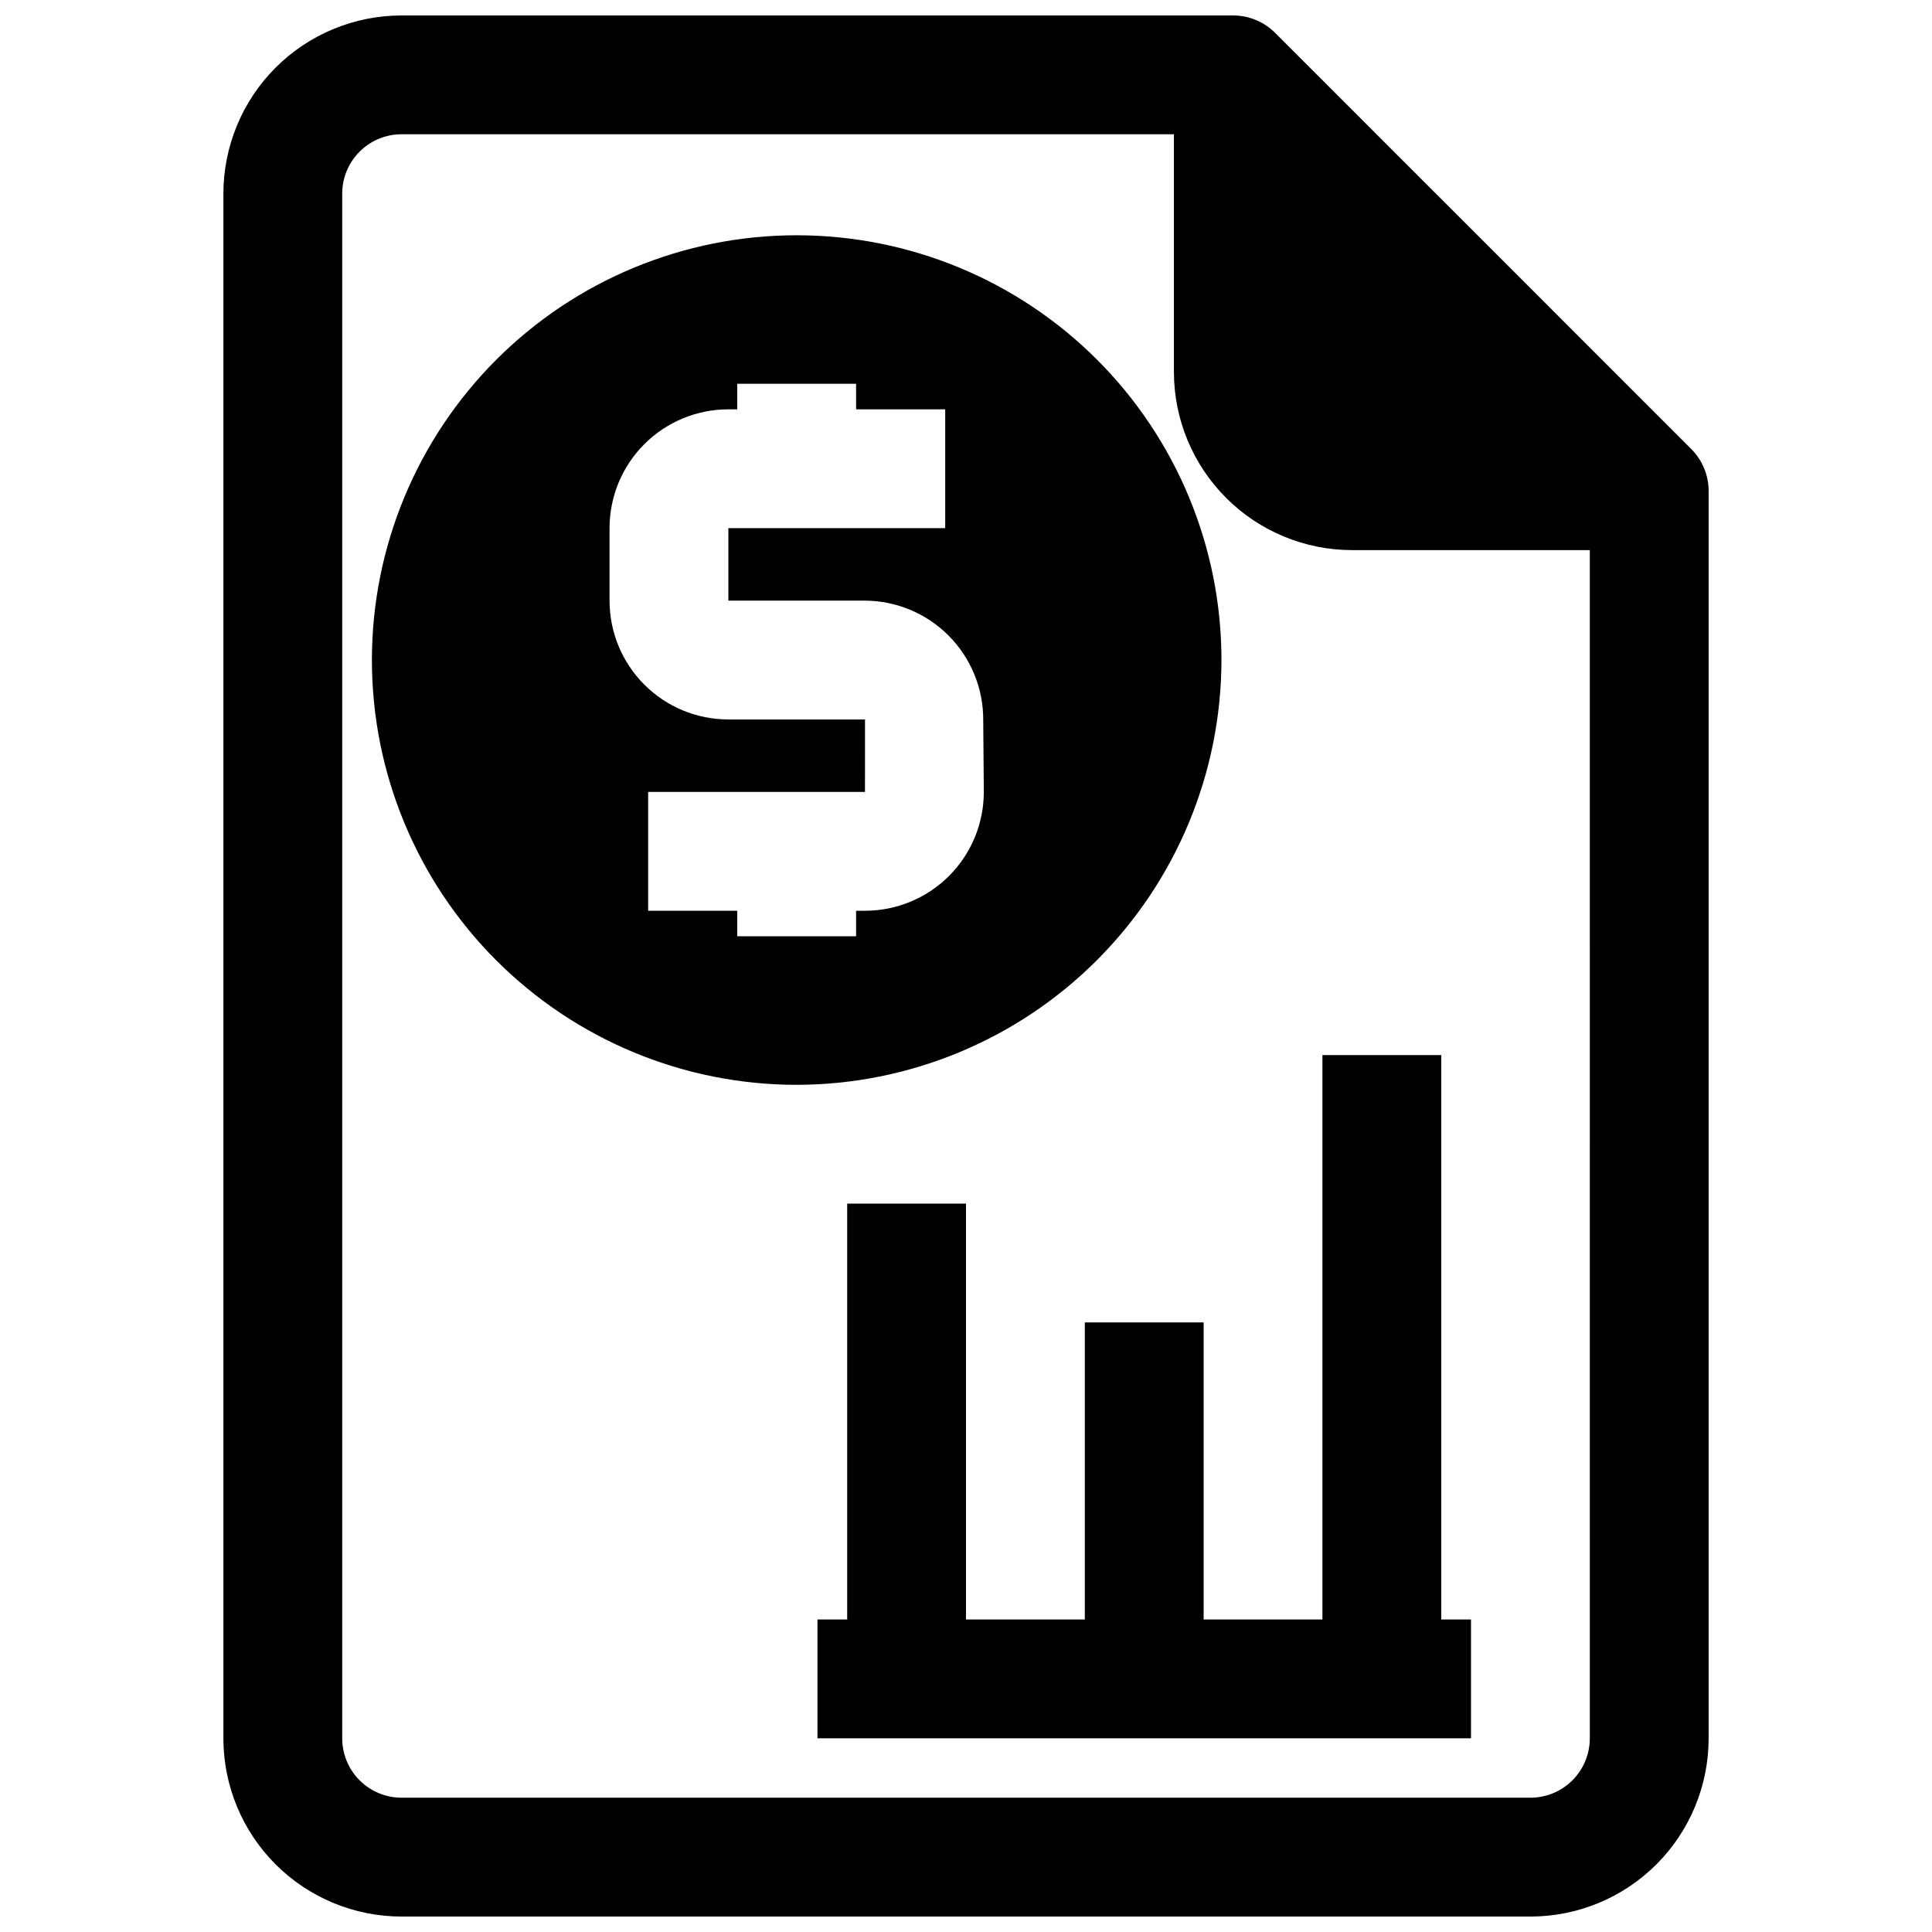
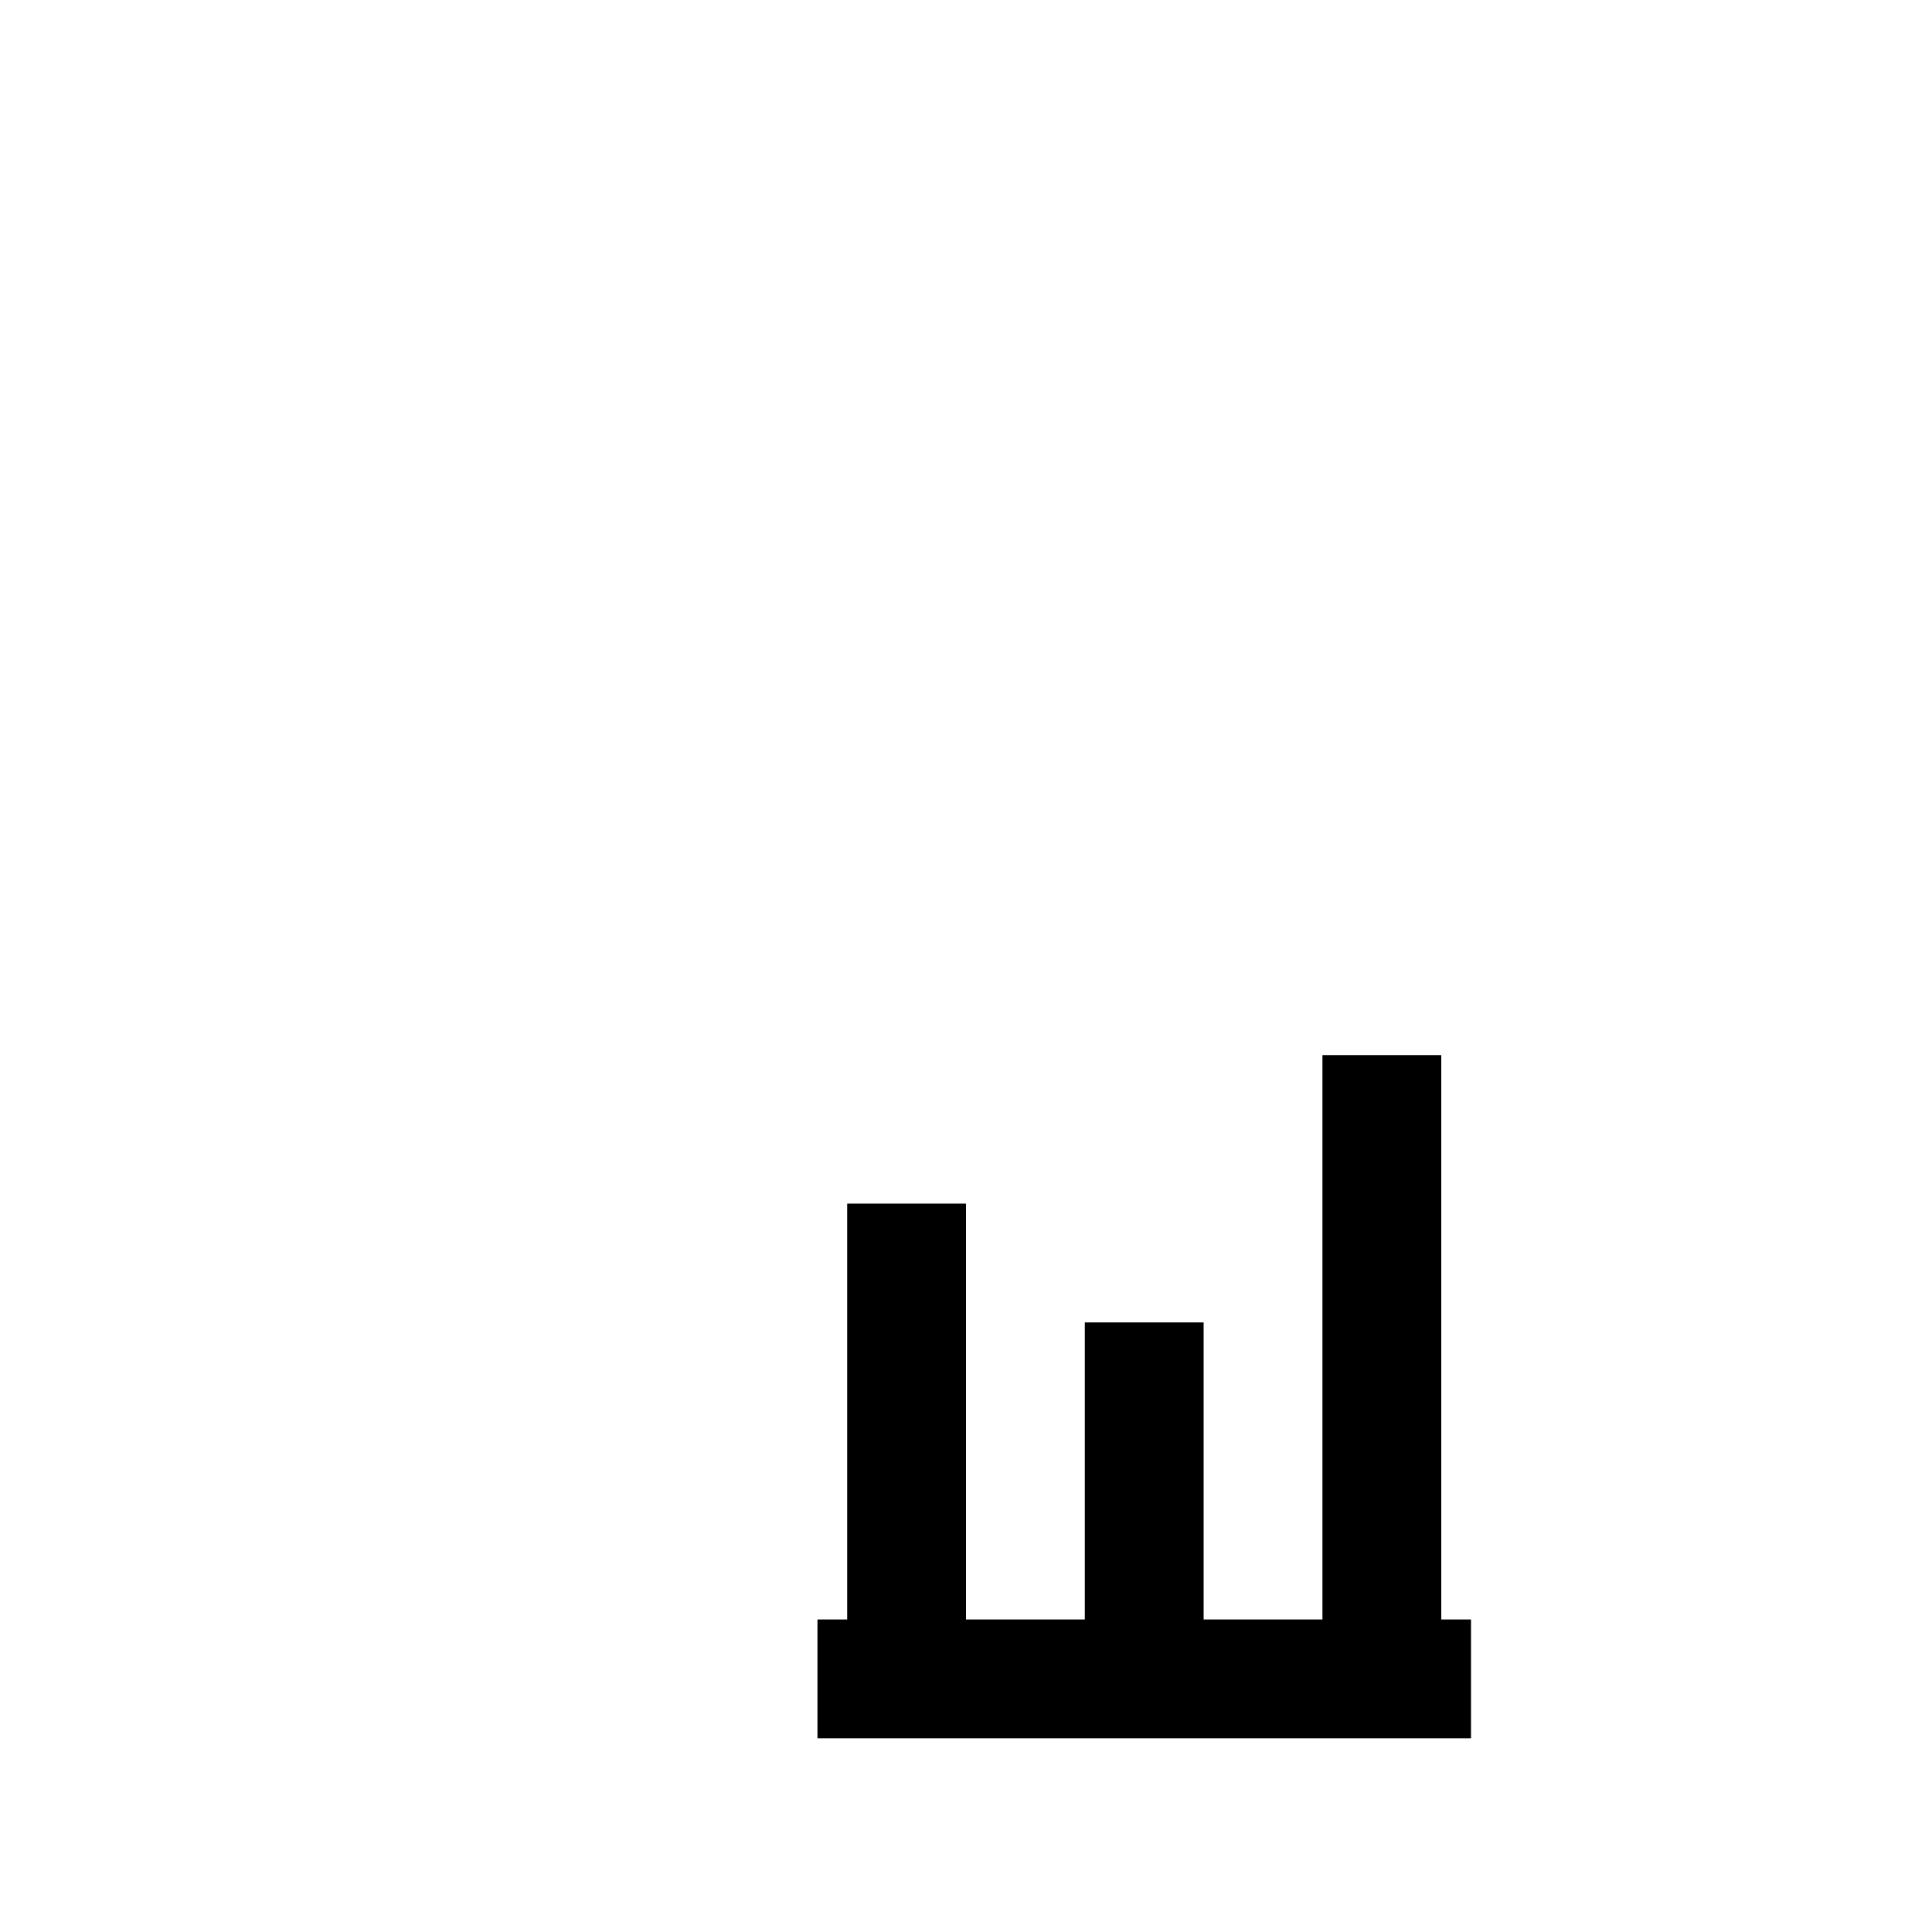
<svg xmlns="http://www.w3.org/2000/svg" width="800px" height="800px" version="1.1" viewBox="144 144 512 512">
  <defs>
    <clipPath id="a">
-       <path d="m203 148.09h394v503.81h-394z" />
-     </clipPath>
+       </clipPath>
  </defs>
  <g clip-path="url(#a)">
-     <path d="m481.95 152.74c-2.938-2.957-6.93-4.629-11.098-4.644h-220.42c-12.527 0-24.539 4.977-33.398 13.832-8.855 8.859-13.832 20.875-13.832 33.398v409.35c0 12.527 4.977 24.539 13.832 33.398 8.859 8.855 20.871 13.832 33.398 13.832h299.14c12.527 0 24.539-4.977 33.398-13.832 8.859-8.859 13.836-20.871 13.836-33.398v-330.62c-0.02-4.168-1.691-8.16-4.644-11.102zm83.367 451.93c0 4.176-1.66 8.18-4.613 11.133-2.953 2.953-6.957 4.609-11.133 4.609h-299.14c-4.176 0-8.18-1.656-11.133-4.609-2.953-2.953-4.609-6.957-4.609-11.133v-409.35c0-4.176 1.656-8.18 4.609-11.133 2.953-2.949 6.957-4.609 11.133-4.609h204.67v62.977c0 12.527 4.977 24.539 13.836 33.398 8.855 8.855 20.871 13.832 33.398 13.832h62.977z" />
+     <path d="m481.95 152.74c-2.938-2.957-6.93-4.629-11.098-4.644h-220.42c-12.527 0-24.539 4.977-33.398 13.832-8.855 8.859-13.832 20.875-13.832 33.398v409.35c0 12.527 4.977 24.539 13.832 33.398 8.859 8.855 20.871 13.832 33.398 13.832h299.14c12.527 0 24.539-4.977 33.398-13.832 8.859-8.859 13.836-20.871 13.836-33.398v-330.62c-0.02-4.168-1.691-8.16-4.644-11.102zm83.367 451.93c0 4.176-1.66 8.18-4.613 11.133-2.953 2.953-6.957 4.609-11.133 4.609h-299.14c-4.176 0-8.18-1.656-11.133-4.609-2.953-2.953-4.609-6.957-4.609-11.133v-409.35c0-4.176 1.656-8.18 4.609-11.133 2.953-2.949 6.957-4.609 11.133-4.609h204.67v62.977c0 12.527 4.977 24.539 13.836 33.398 8.855 8.855 20.871 13.832 33.398 13.832h62.977" />
  </g>
-   <path d="m467.7 318.92c0-29.855-11.859-58.488-32.973-79.602-21.109-21.109-49.742-32.969-79.598-32.969-29.855 0-58.488 11.859-79.602 32.969-21.109 21.113-32.969 49.746-32.969 79.602s11.859 58.488 32.969 79.598c21.113 21.109 49.746 32.973 79.602 32.973 29.84-0.043 58.449-11.918 79.551-33.02 21.102-21.102 32.977-49.711 33.02-79.551zm-62.977 34.953v-0.004c0 8.352-3.32 16.363-9.223 22.266-5.906 5.906-13.914 9.223-22.266 9.223h-2.363v6.769h-31.488v-6.769h-23.617v-31.488h57.465l0.004-19.207h-36.211c-8.352 0-16.363-3.316-22.266-9.223-5.906-5.906-9.223-13.914-9.223-22.266v-19.207c0-8.352 3.316-16.359 9.223-22.266 5.902-5.906 13.914-9.223 22.266-9.223h2.363l-0.004-6.769h31.488v6.769h23.617v31.488h-57.465v19.207h36.055c8.348 0 16.359 3.316 22.262 9.223 5.906 5.906 9.223 13.914 9.223 22.266z" />
  <path d="m494.46 423.61v149.57h-31.484v-78.723h-31.488v78.723h-31.488v-110.21h-31.488v110.21h-7.875v31.488h173.19v-31.488h-7.875v-149.57z" />
</svg>